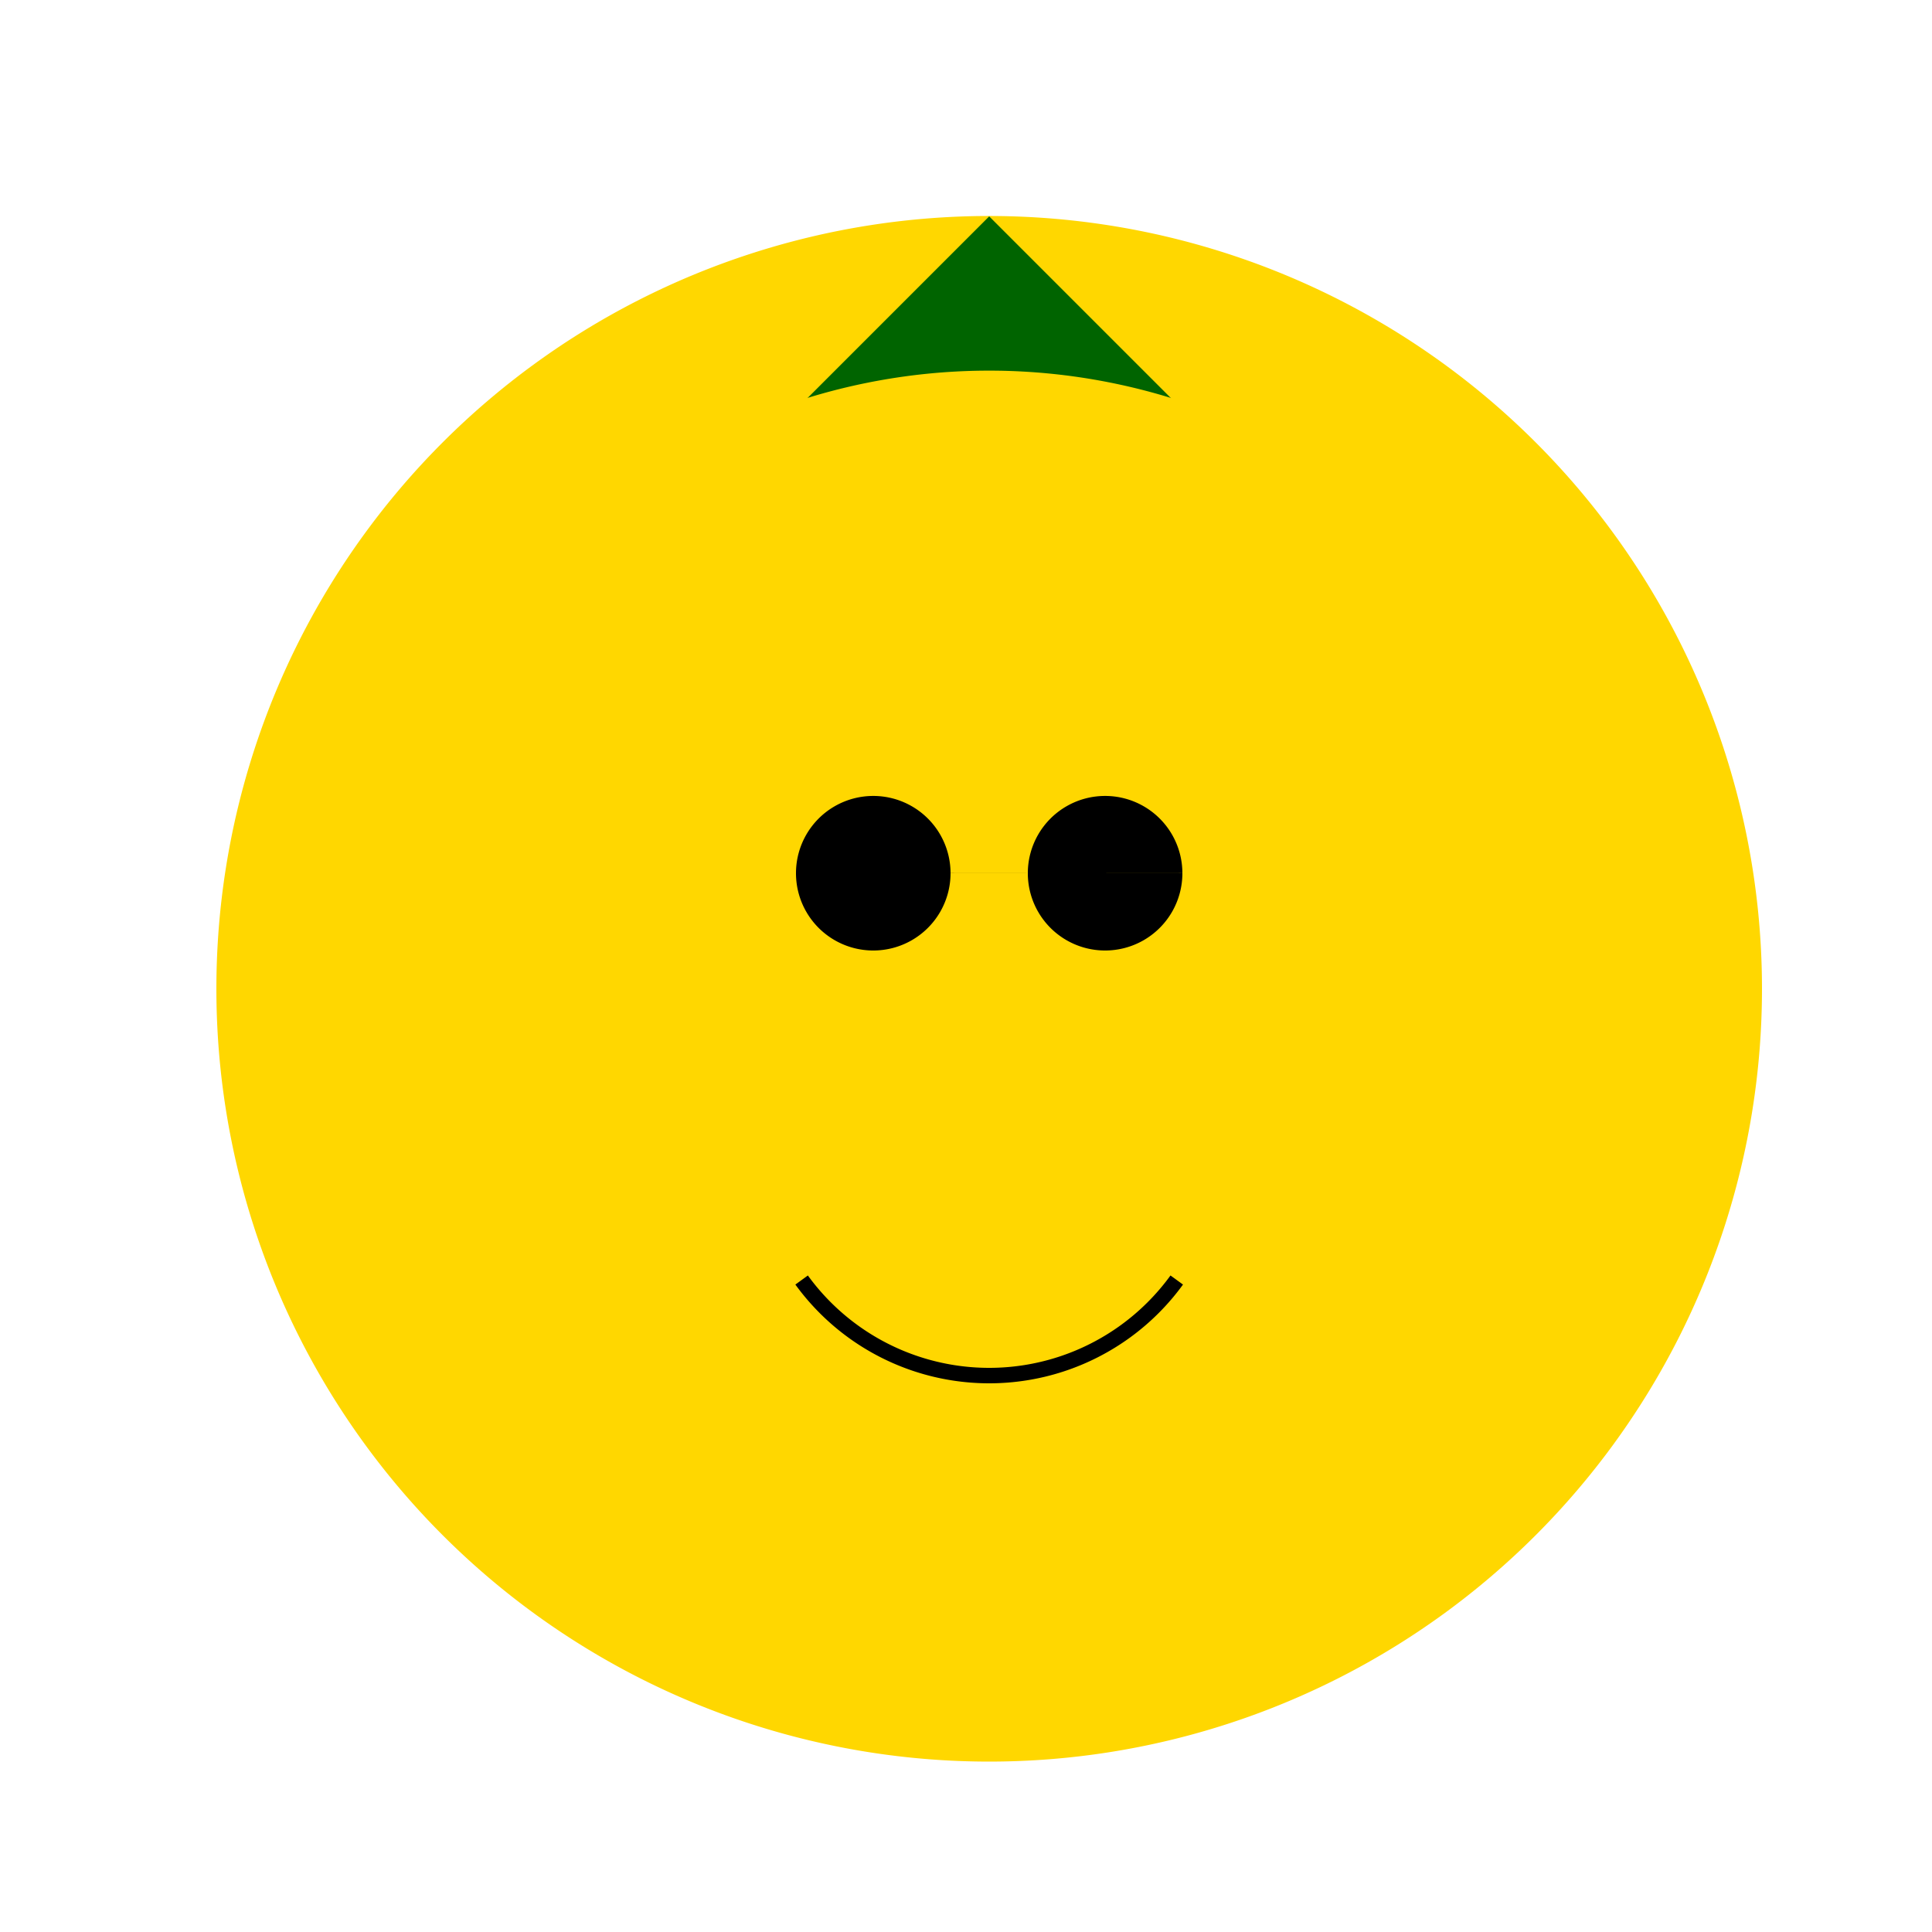
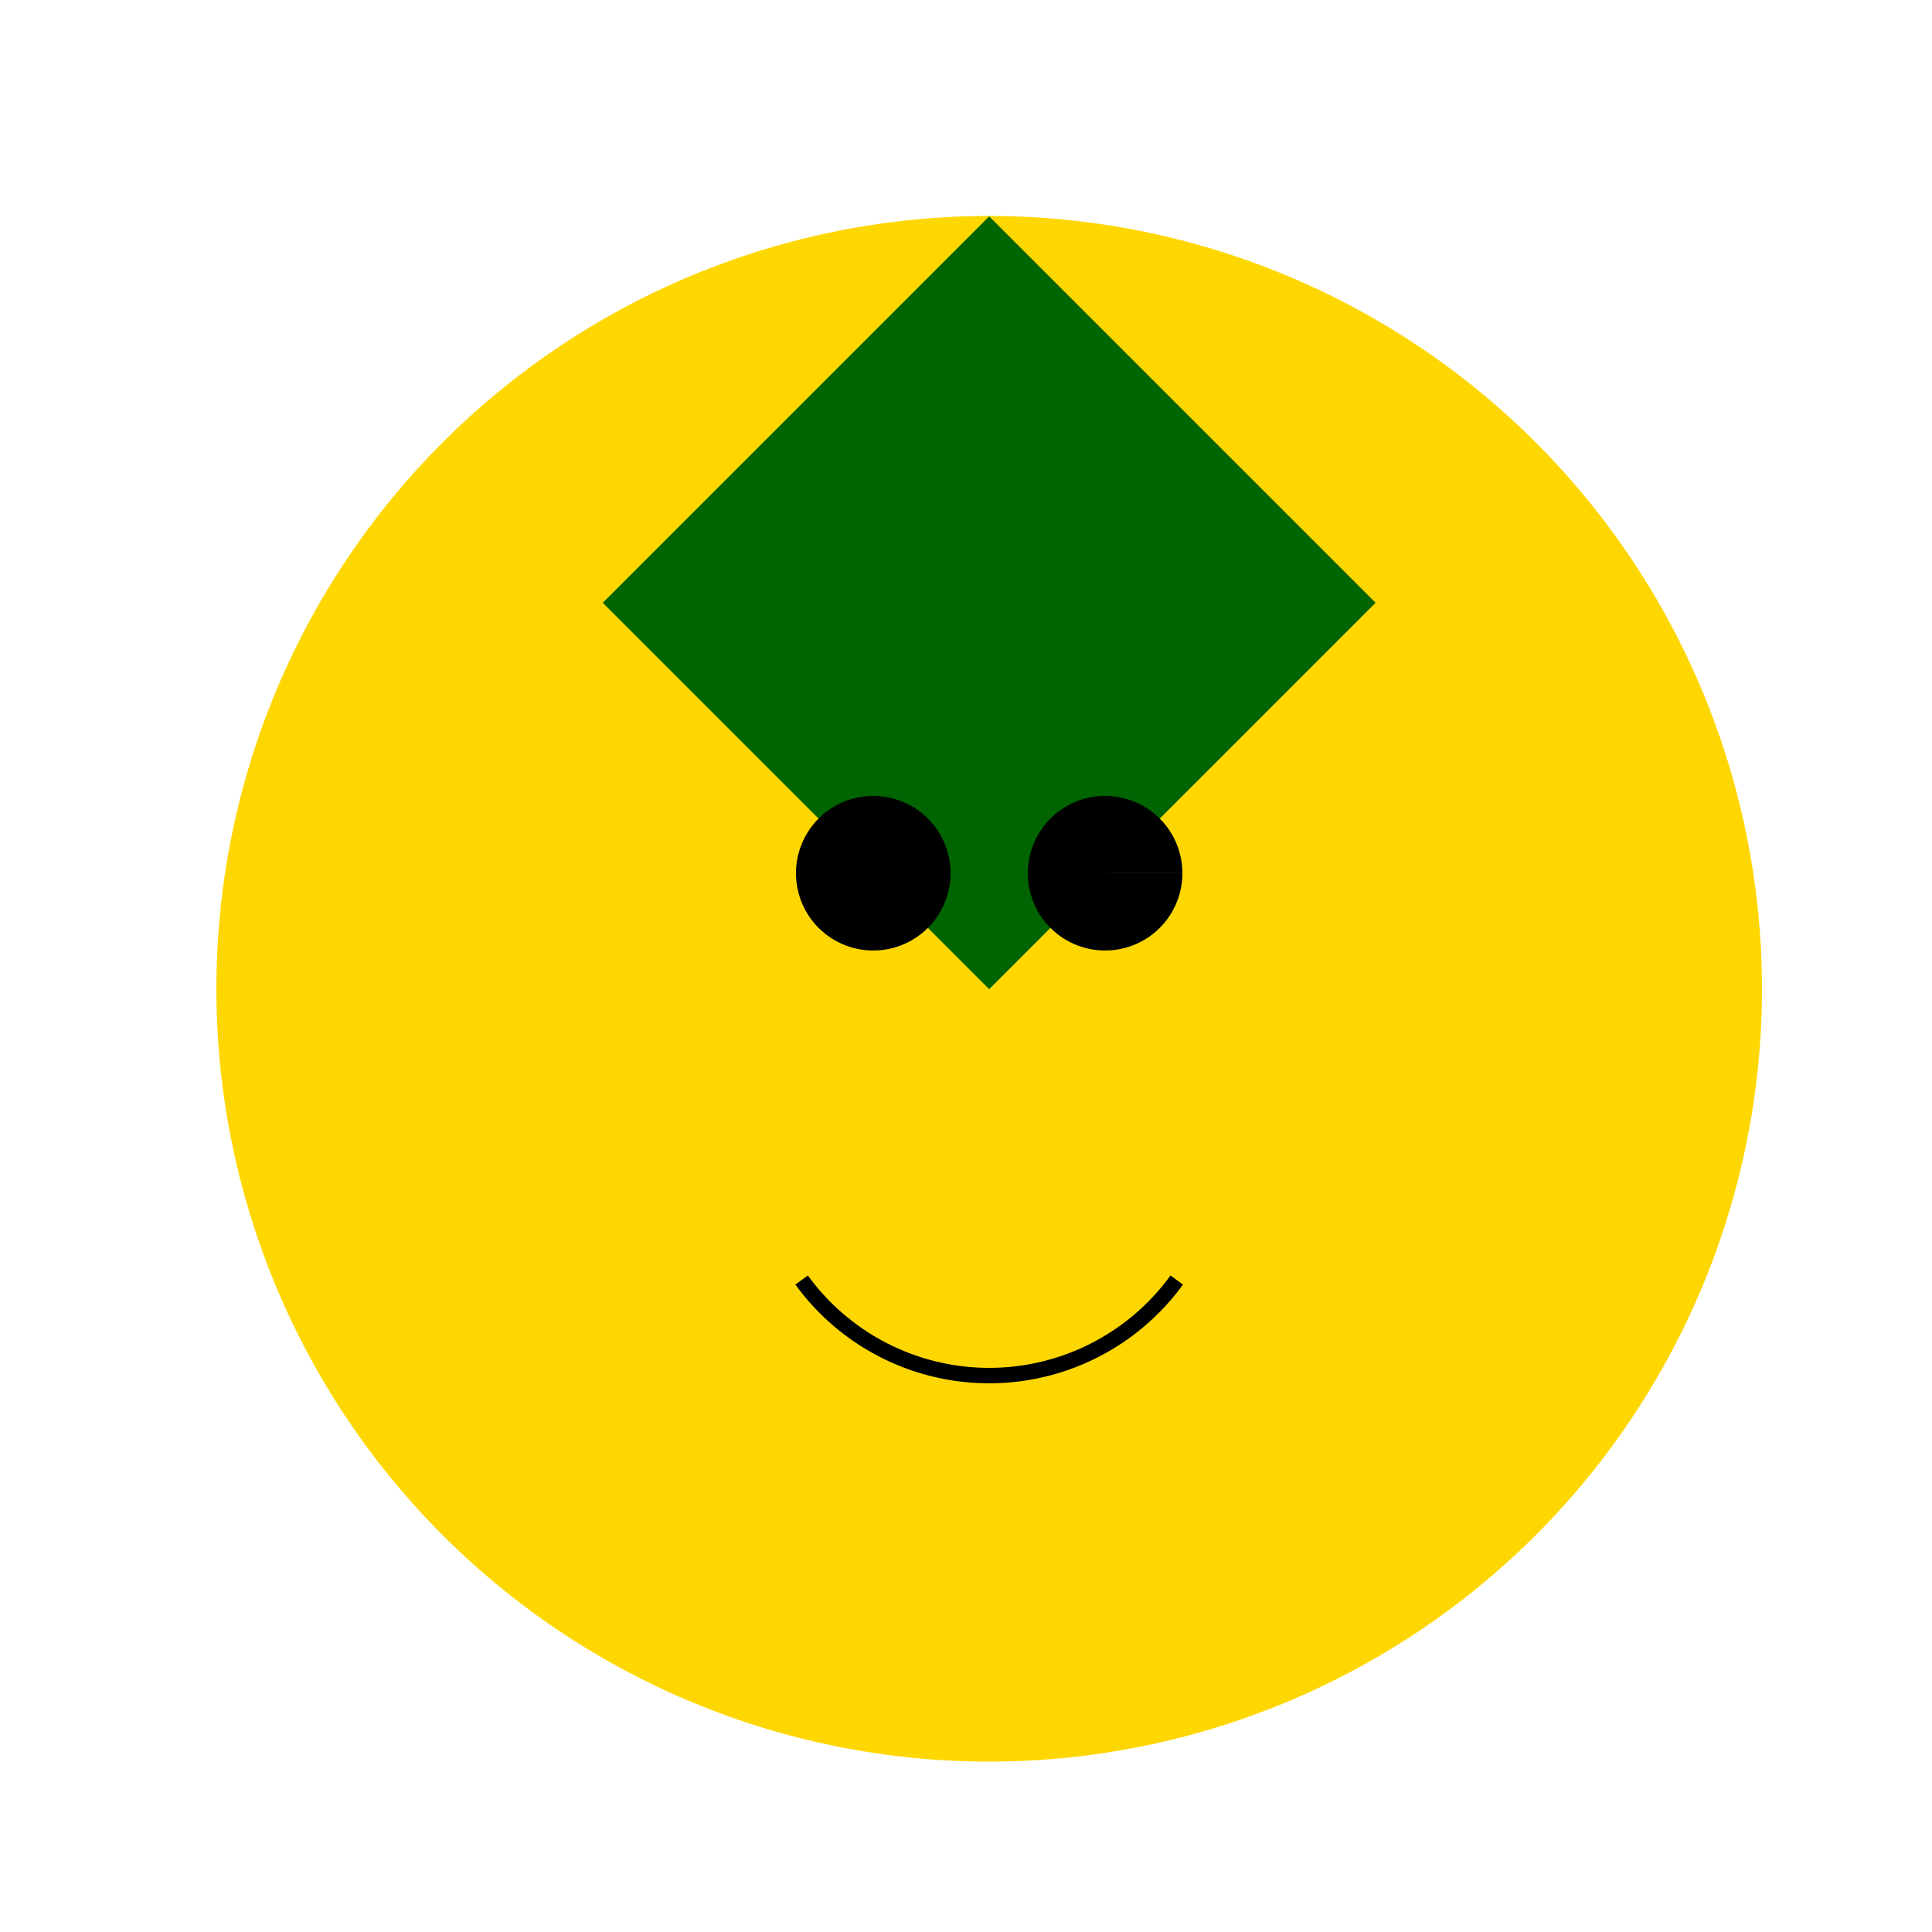
<svg xmlns="http://www.w3.org/2000/svg" width="500" height="500">
  <defs />
  <g>
    <path fill="#FFD700" stroke="none" paint-order="stroke fill markers" d=" M 456 256 A 200 200 0 1 1 456 255.8" />
    <path fill="#006400" stroke="none" paint-order="stroke fill markers" d=" M 256 56 L 156 156 L 256 256 L 356 156 Z" />
-     <path fill="#FFD700" stroke="none" paint-order="stroke fill markers" d=" M 416 256 A 160 160 0 1 1 416 255.84" />
    <path fill="#000000" stroke="none" paint-order="stroke fill markers" d=" M 246 226 A 20 20 0 1 1 246 225.98 L 306 226 A 20 20 0 1 1 306 225.98" />
    <path fill="none" stroke="#000000" paint-order="fill stroke markers" d=" M 304.541 331.267 A 60 60 0 0 1 207.459 331.267" stroke-miterlimit="10" stroke-width="4" stroke-dasharray="" />
  </g>
</svg>